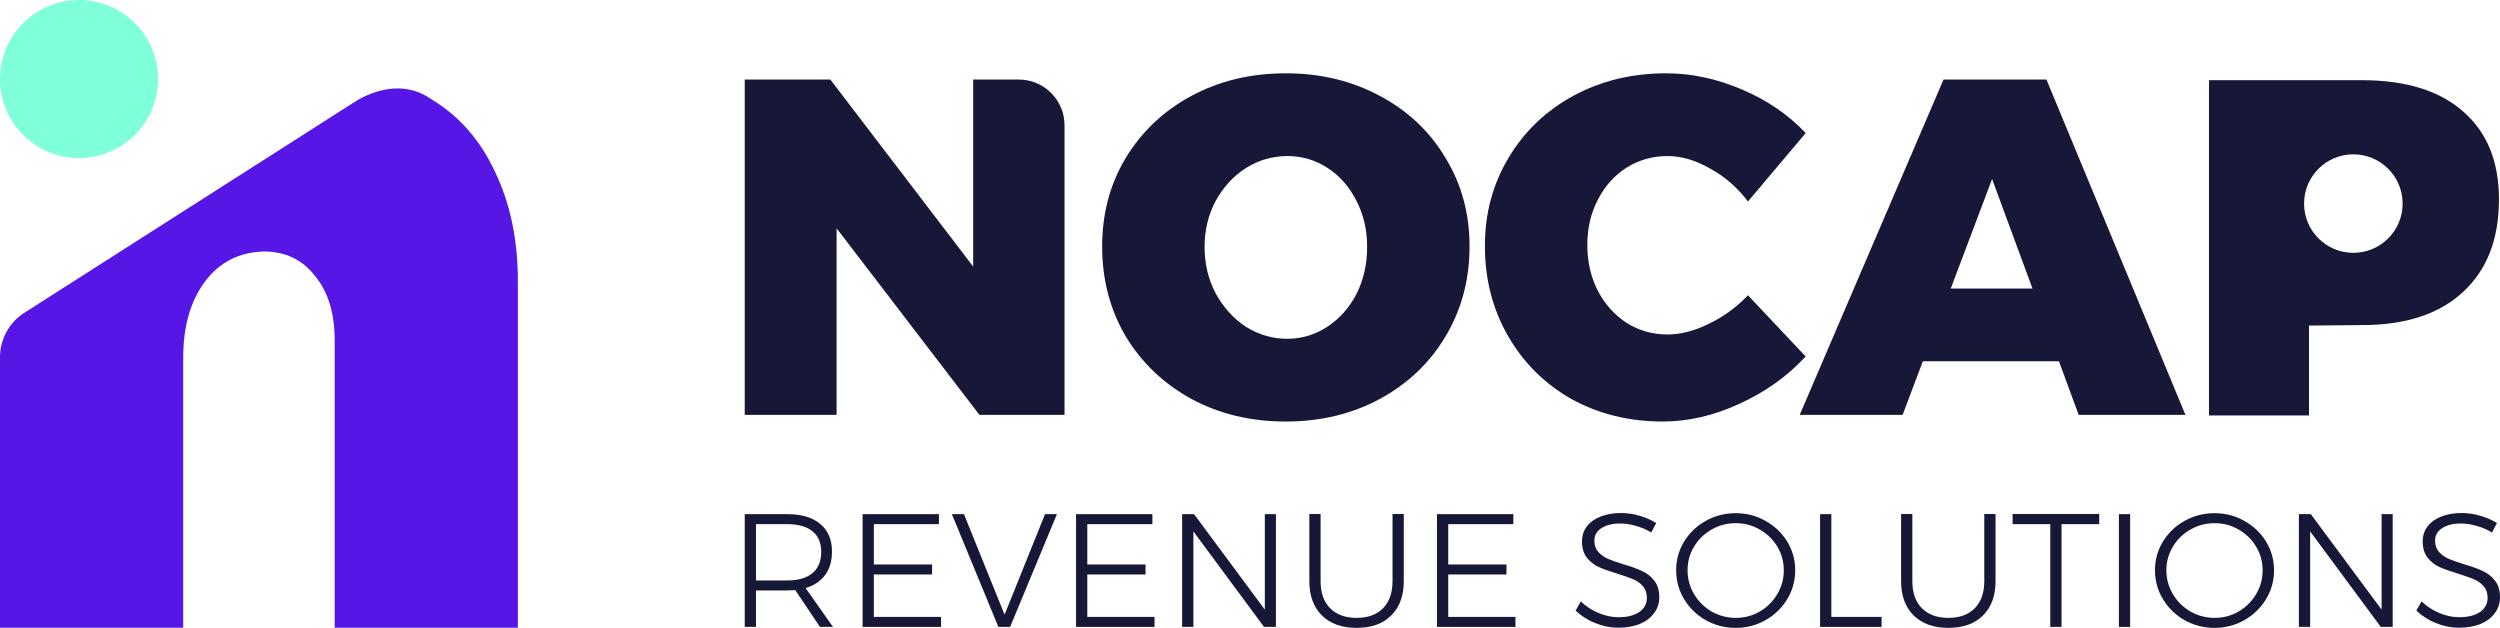
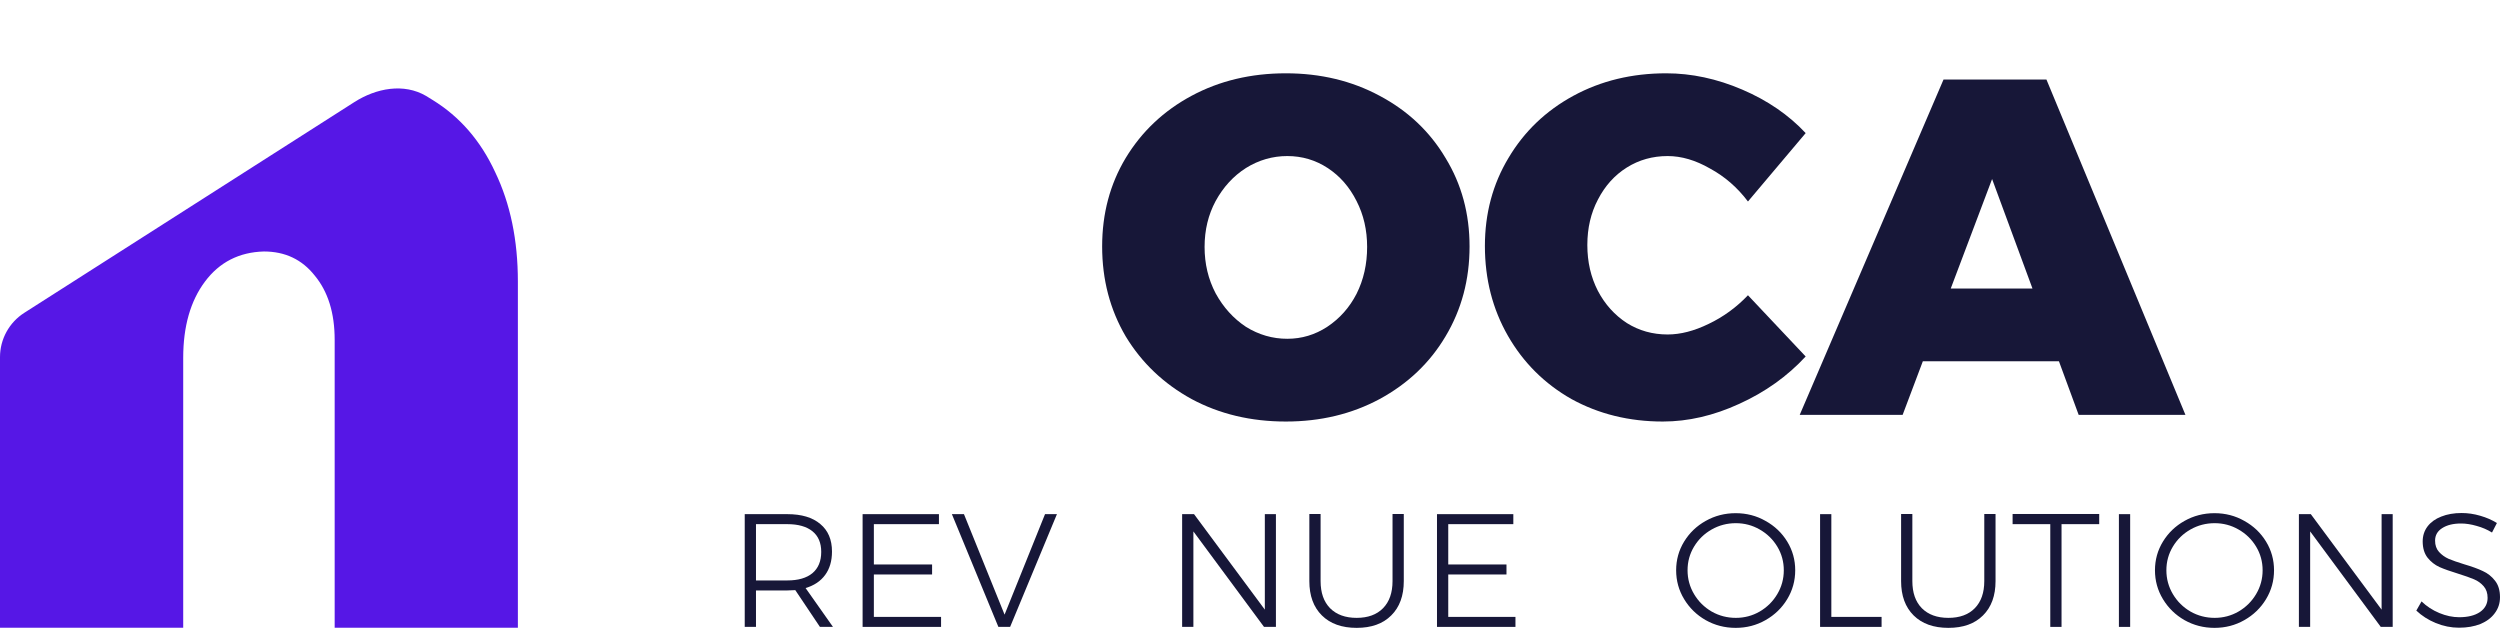
<svg xmlns="http://www.w3.org/2000/svg" width="1091" height="274" viewBox="0 0 1091 274" fill="none">
  <path d="M907.126 181.035L898.521 157.656H839.128L830.314 181.035H785.401L848.153 34.707H893.065L953.717 181.035H907.126ZM851.301 125.927H886.979L869.349 78.125L851.301 125.927Z" fill="#171738" />
  <path d="M762.811 87.935C758.194 81.812 752.667 77.011 746.231 73.532C739.935 69.913 733.779 68.104 727.762 68.104C721.186 68.104 715.24 69.774 709.923 73.114C704.607 76.454 700.409 81.116 697.331 87.1C694.253 92.945 692.714 99.555 692.714 106.93C692.714 114.306 694.253 120.986 697.331 126.969C700.409 132.814 704.607 137.476 709.923 140.955C715.24 144.295 721.186 145.965 727.762 145.965C733.359 145.965 739.305 144.434 745.601 141.373C752.037 138.311 757.774 134.136 762.811 128.848L787.995 155.567C780.02 164.195 770.366 171.084 759.033 176.232C747.84 181.381 736.717 183.956 725.664 183.956C710.973 183.956 697.681 180.686 685.788 174.145C674.036 167.465 664.801 158.281 658.086 146.591C651.37 134.902 648.012 121.821 648.012 107.348C648.012 93.153 651.44 80.351 658.295 68.939C665.151 57.389 674.595 48.344 686.628 41.803C698.66 35.263 712.162 31.992 727.133 31.992C738.186 31.992 749.239 34.358 760.292 39.089C771.345 43.821 780.58 50.153 787.995 58.085L762.811 87.935Z" fill="#171738" />
  <path d="M561.147 31.992C576.258 31.992 589.899 35.263 602.072 41.803C614.384 48.344 623.968 57.389 630.824 68.939C637.82 80.351 641.317 93.223 641.317 107.557C641.317 122.029 637.82 135.11 630.824 146.8C623.968 158.35 614.384 167.465 602.072 174.145C589.899 180.686 576.258 183.956 561.147 183.956C545.896 183.956 532.185 180.686 520.012 174.145C507.84 167.465 498.256 158.35 491.26 146.8C484.404 135.11 480.977 122.029 480.977 107.557C480.977 93.223 484.404 80.351 491.26 68.939C498.256 57.389 507.84 48.344 520.012 41.803C532.185 35.263 545.896 31.992 561.147 31.992ZM561.777 68.104C555.341 68.104 549.324 69.844 543.728 73.323C538.271 76.802 533.864 81.603 530.506 87.726C527.288 93.71 525.679 100.39 525.679 107.765C525.679 115.141 527.288 121.89 530.506 128.013C533.864 134.136 538.271 139.007 543.728 142.625C549.324 146.104 555.341 147.844 561.777 147.844C568.073 147.844 573.879 146.104 579.196 142.625C584.652 139.007 588.92 134.206 591.998 128.222C595.076 122.099 596.615 115.28 596.615 107.765C596.615 100.39 595.076 93.71 591.998 87.726C588.92 81.603 584.722 76.802 579.406 73.323C574.089 69.844 568.213 68.104 561.777 68.104Z" fill="#171738" />
-   <path d="M424.688 34.707H444.564C455.609 34.707 464.564 43.661 464.564 54.707V181.035H427.417L365.085 99.626V181.035H325V34.707H362.357L424.688 116.325V34.707Z" fill="#171738" />
  <path d="M1087.51 232.398C1085.47 231.131 1083.24 230.169 1080.82 229.512C1078.4 228.808 1076.12 228.456 1073.99 228.456C1070.57 228.456 1067.82 229.137 1065.73 230.498C1063.69 231.812 1062.67 233.618 1062.67 235.918C1062.67 237.936 1063.24 239.578 1064.38 240.845C1065.52 242.112 1066.92 243.121 1068.58 243.872C1070.24 244.576 1072.52 245.374 1075.41 246.265C1078.78 247.251 1081.48 248.236 1083.53 249.222C1085.61 250.16 1087.37 251.545 1088.79 253.375C1090.26 255.205 1091 257.622 1091 260.625C1091 263.253 1090.24 265.576 1088.72 267.594C1087.25 269.612 1085.16 271.184 1082.46 272.31C1079.75 273.39 1076.64 273.929 1073.13 273.929C1069.67 273.929 1066.28 273.249 1062.95 271.888C1059.68 270.527 1056.86 268.72 1054.48 266.468L1056.76 262.455C1058.99 264.614 1061.58 266.304 1064.52 267.524C1067.46 268.744 1070.36 269.354 1073.2 269.354C1077 269.354 1080.01 268.603 1082.24 267.101C1084.47 265.553 1085.59 263.488 1085.59 260.907C1085.59 258.842 1085.02 257.153 1083.88 255.839C1082.74 254.525 1081.34 253.516 1079.68 252.812C1078.02 252.108 1075.7 251.287 1072.71 250.348C1069.34 249.316 1066.63 248.354 1064.59 247.462C1062.55 246.524 1060.82 245.163 1059.39 243.379C1057.97 241.549 1057.26 239.179 1057.26 236.27C1057.26 233.783 1057.97 231.6 1059.39 229.723C1060.82 227.846 1062.81 226.415 1065.37 225.429C1067.94 224.397 1070.9 223.881 1074.27 223.881C1076.98 223.881 1079.68 224.28 1082.39 225.078C1085.14 225.875 1087.56 226.931 1089.65 228.245L1087.51 232.398Z" fill="#171738" />
  <path d="M1039.33 224.374H1044.17V273.578H1038.97L1008.15 231.906V273.578H1003.24V224.374H1008.44L1039.33 266.046V224.374Z" fill="#171738" />
  <path d="M966.407 223.951C971.152 223.951 975.495 225.077 979.433 227.33C983.419 229.536 986.575 232.539 988.9 236.34C991.226 240.141 992.388 244.318 992.388 248.87C992.388 253.422 991.226 257.622 988.9 261.47C986.575 265.318 983.419 268.368 979.433 270.621C975.495 272.873 971.152 274 966.407 274C961.662 274 957.296 272.873 953.31 270.621C949.371 268.368 946.239 265.318 943.914 261.47C941.588 257.622 940.426 253.422 940.426 248.87C940.426 244.318 941.588 240.141 943.914 236.34C946.239 232.539 949.371 229.536 953.31 227.33C957.296 225.077 961.662 223.951 966.407 223.951ZM966.478 228.315C962.682 228.315 959.17 229.231 955.943 231.061C952.716 232.891 950.154 235.378 948.256 238.522C946.358 241.666 945.409 245.116 945.409 248.87C945.409 252.624 946.358 256.097 948.256 259.288C950.154 262.479 952.716 265.013 955.943 266.89C959.17 268.72 962.682 269.635 966.478 269.635C970.227 269.635 973.691 268.72 976.871 266.89C980.098 265.013 982.66 262.479 984.558 259.288C986.457 256.097 987.406 252.624 987.406 248.87C987.406 245.116 986.457 241.666 984.558 238.522C982.66 235.378 980.098 232.891 976.871 231.061C973.691 229.231 970.227 228.315 966.478 228.315Z" fill="#171738" />
  <path d="M924.69 224.374H929.602V273.578H924.69V224.374Z" fill="#171738" />
  <path d="M878.299 224.304H916.096V228.738H899.653V273.578H894.742V228.738H878.299V224.304Z" fill="#171738" />
  <path d="M834.55 253.587C834.55 258.655 835.926 262.597 838.679 265.412C841.479 268.228 845.346 269.636 850.281 269.636C855.217 269.636 859.06 268.228 861.813 265.412C864.565 262.597 865.941 258.655 865.941 253.587V224.304H870.853V253.587C870.853 259.969 869.026 264.967 865.372 268.58C861.765 272.194 856.735 274 850.281 274C843.827 274 838.774 272.194 835.12 268.58C831.466 264.967 829.639 259.969 829.639 253.587V224.304H834.55V253.587Z" fill="#171738" />
  <path d="M794.284 224.374H799.196V269.214H821.12V273.578H794.284V224.374Z" fill="#171738" />
  <path d="M757.45 223.951C762.195 223.951 766.538 225.077 770.476 227.33C774.462 229.536 777.618 232.539 779.943 236.34C782.269 240.141 783.431 244.318 783.431 248.87C783.431 253.422 782.269 257.622 779.943 261.47C777.618 265.318 774.462 268.368 770.476 270.621C766.538 272.873 762.195 274 757.45 274C752.705 274 748.339 272.873 744.353 270.621C740.414 268.368 737.282 265.318 734.957 261.47C732.631 257.622 731.469 253.422 731.469 248.87C731.469 244.318 732.631 240.141 734.957 236.34C737.282 232.539 740.414 229.536 744.353 227.33C748.339 225.077 752.705 223.951 757.45 223.951ZM757.521 228.315C753.725 228.315 750.213 229.231 746.986 231.061C743.759 232.891 741.197 235.378 739.299 238.522C737.401 241.666 736.451 245.116 736.451 248.87C736.451 252.624 737.401 256.097 739.299 259.288C741.197 262.479 743.759 265.013 746.986 266.89C750.213 268.72 753.725 269.635 757.521 269.635C761.27 269.635 764.734 268.72 767.914 266.89C771.141 265.013 773.703 262.479 775.601 259.288C777.499 256.097 778.449 252.624 778.449 248.87C778.449 245.116 777.499 241.666 775.601 238.522C773.703 235.378 771.141 232.891 767.914 231.061C764.734 229.231 761.27 228.315 757.521 228.315Z" fill="#171738" />
-   <path d="M720.621 232.398C718.58 231.131 716.35 230.169 713.93 229.512C711.51 228.808 709.232 228.456 707.097 228.456C703.68 228.456 700.927 229.137 698.839 230.498C696.799 231.812 695.779 233.618 695.779 235.918C695.779 237.936 696.348 239.578 697.487 240.845C698.626 242.112 700.026 243.121 701.687 243.872C703.348 244.576 705.625 245.374 708.52 246.265C711.889 247.251 714.594 248.236 716.635 249.222C718.723 250.16 720.479 251.545 721.902 253.375C723.373 255.205 724.109 257.622 724.109 260.625C724.109 263.253 723.35 265.576 721.831 267.594C720.36 269.612 718.272 271.184 715.567 272.31C712.862 273.39 709.754 273.929 706.242 273.929C702.778 273.929 699.385 273.249 696.063 271.888C692.789 270.527 689.965 268.72 687.593 266.468L689.871 262.455C692.101 264.614 694.687 266.304 697.629 267.524C700.572 268.744 703.466 269.354 706.314 269.354C710.11 269.354 713.123 268.603 715.354 267.101C717.584 265.553 718.699 263.488 718.699 260.907C718.699 258.842 718.13 257.153 716.991 255.839C715.852 254.525 714.452 253.516 712.791 252.812C711.13 252.108 708.805 251.287 705.815 250.348C702.446 249.316 699.741 248.354 697.701 247.462C695.66 246.524 693.928 245.163 692.504 243.379C691.081 241.549 690.369 239.179 690.369 236.27C690.369 233.783 691.081 231.6 692.504 229.723C693.928 227.846 695.921 226.415 698.484 225.429C701.046 224.397 704.012 223.881 707.381 223.881C710.086 223.881 712.791 224.28 715.496 225.078C718.248 225.875 720.668 226.931 722.756 228.245L720.621 232.398Z" fill="#171738" />
  <path d="M627.104 224.374H660.417V228.738H632.016V246.336H657.428V250.701H632.016V269.214H661.343V273.578H627.104V224.374Z" fill="#171738" />
  <path d="M576.309 253.587C576.309 258.655 577.685 262.597 580.438 265.412C583.237 268.228 587.105 269.636 592.04 269.636C596.975 269.636 600.819 268.228 603.572 265.412C606.324 262.597 607.7 258.655 607.7 253.587V224.304H612.612V253.587C612.612 259.969 610.785 264.967 607.131 268.58C603.524 272.194 598.494 274 592.04 274C585.586 274 580.532 272.194 576.878 268.58C573.224 264.967 571.397 259.969 571.397 253.587V224.304H576.309V253.587Z" fill="#171738" />
  <path d="M551.972 224.374H556.812V273.578H551.616L520.794 231.906V273.578H515.883V224.374H521.079L551.972 266.046V224.374Z" fill="#171738" />
-   <path d="M469.588 224.374H502.901V228.738H474.499V246.336H499.911V250.701H474.499V269.214H503.826V273.578H469.588V224.374Z" fill="#171738" />
  <path d="M415.404 224.374H420.672L438.396 268.228L456.049 224.374H461.245L440.816 273.578H435.691L415.404 224.374Z" fill="#171738" />
  <path d="M376.44 224.374H409.753V228.738H381.352V246.336H406.764V250.701H381.352V269.214H410.679V273.578H376.44V224.374Z" fill="#171738" />
  <path d="M357.815 273.578L347.066 257.529C345.548 257.622 344.385 257.669 343.578 257.669H329.912V273.578H325V224.374H343.578C349.795 224.374 354.588 225.805 357.957 228.668C361.374 231.484 363.082 235.496 363.082 240.705C363.082 244.788 362.086 248.19 360.092 250.912C358.099 253.634 355.252 255.534 351.551 256.613L363.509 273.578H357.815ZM343.578 253.305C348.324 253.305 351.978 252.249 354.54 250.137C357.103 247.979 358.384 244.881 358.384 240.846C358.384 236.904 357.103 233.9 354.54 231.836C351.978 229.771 348.324 228.738 343.578 228.738H329.912V253.305H343.578Z" fill="#171738" />
-   <ellipse cx="34.5" cy="34.492" rx="34.5" ry="34.492" fill="#80FFDB" />
-   <path fill-rule="evenodd" clip-rule="evenodd" d="M1074.81 48.561C1064.46 39.516 1049.77 34.993 1030.74 34.993H964V181.321H1007.65V142.077L1030.74 141.869C1049.77 141.869 1064.46 137.068 1074.81 127.466C1085.3 117.863 1090.55 104.365 1090.55 86.97C1090.55 70.41 1085.3 57.607 1074.81 48.561ZM1027 110.338C1038.87 110.338 1048.5 100.714 1048.5 88.843C1048.5 76.972 1038.87 67.348 1027 67.348C1015.13 67.348 1005.5 76.972 1005.5 88.843C1005.5 100.714 1015.13 110.338 1027 110.338Z" fill="#171738" />
  <path d="M10.601 136.514C3.997 140.73 0 148.025 0 155.86V159.614V175.945V208.608V273.934H79.951V156.156C79.951 142.438 83.117 131.346 89.45 122.881C95.783 114.416 104.358 110.038 115.177 109.746C124.412 109.746 131.8 113.248 137.342 120.254C143.147 127.259 146.049 136.6 146.049 148.275V273.934H226V122.881C226 104.784 222.702 88.876 216.105 75.157C209.772 61.438 200.669 50.93 188.795 43.633C187.869 43.028 186.932 42.446 185.982 41.889C176.207 36.154 164.169 38.473 154.616 44.572L84.812 89.137L42.406 116.21L21.203 129.746L10.601 136.514V136.514Z" fill="#5617E6" />
</svg>